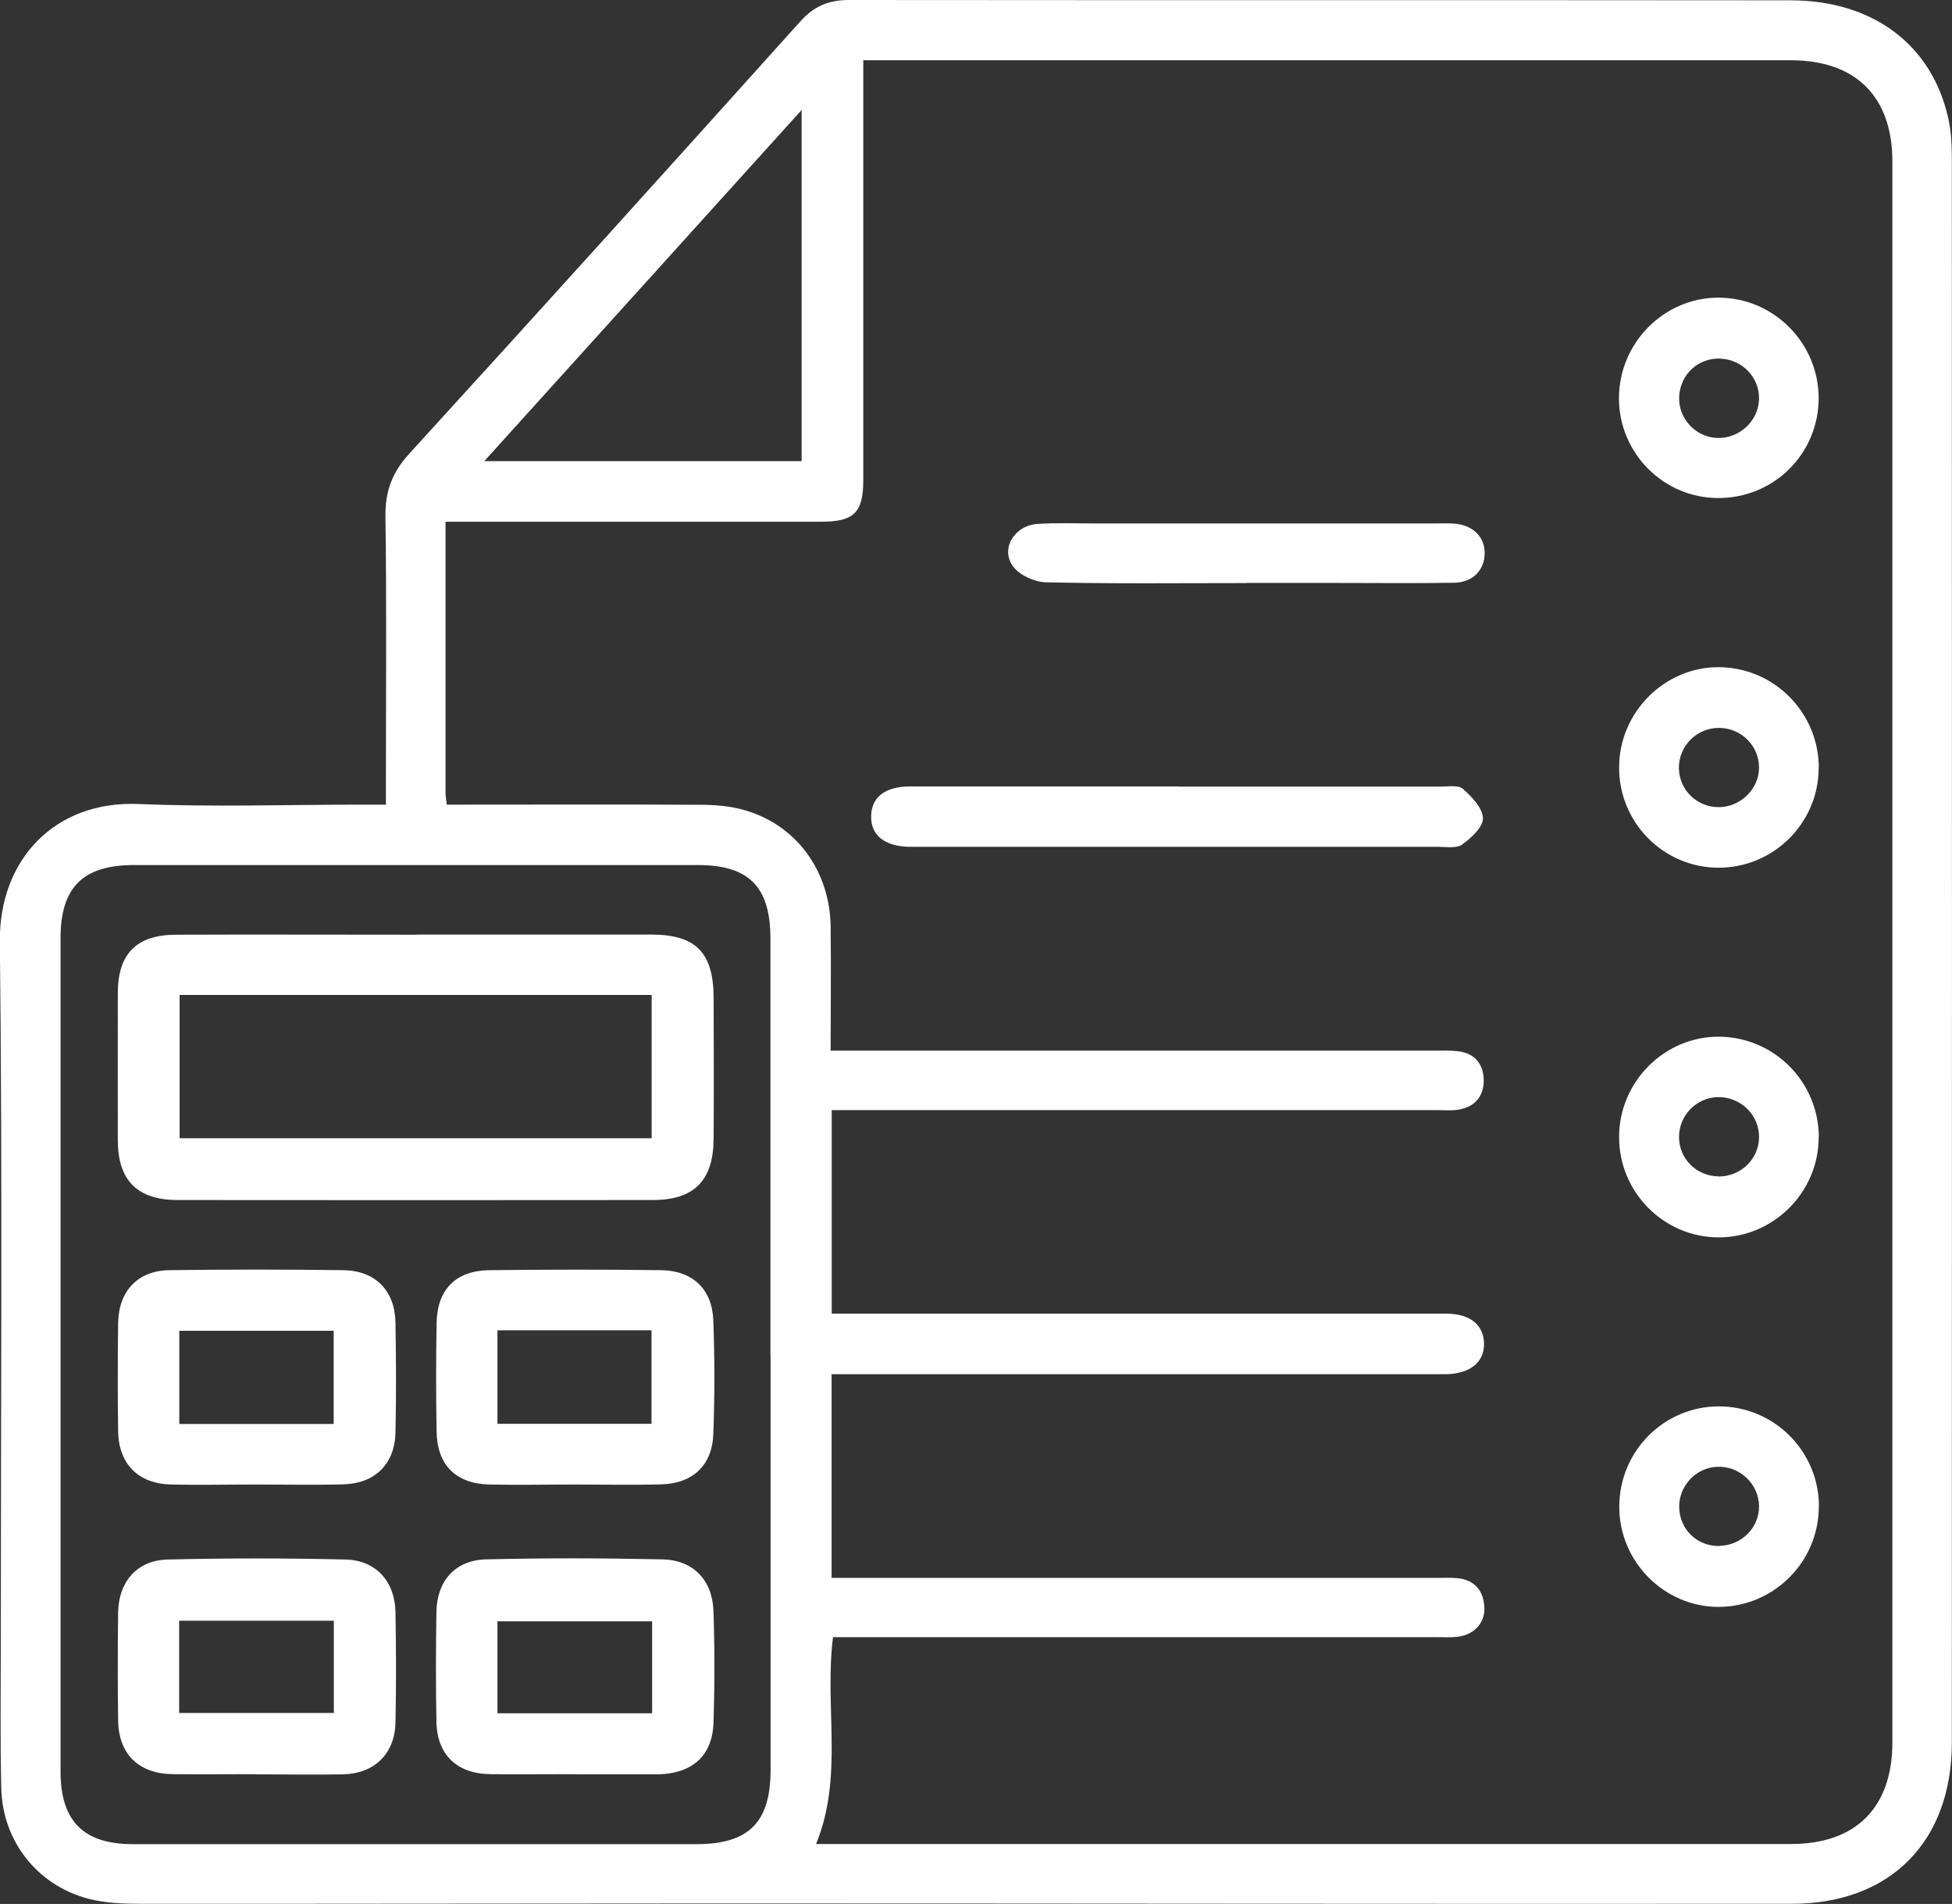
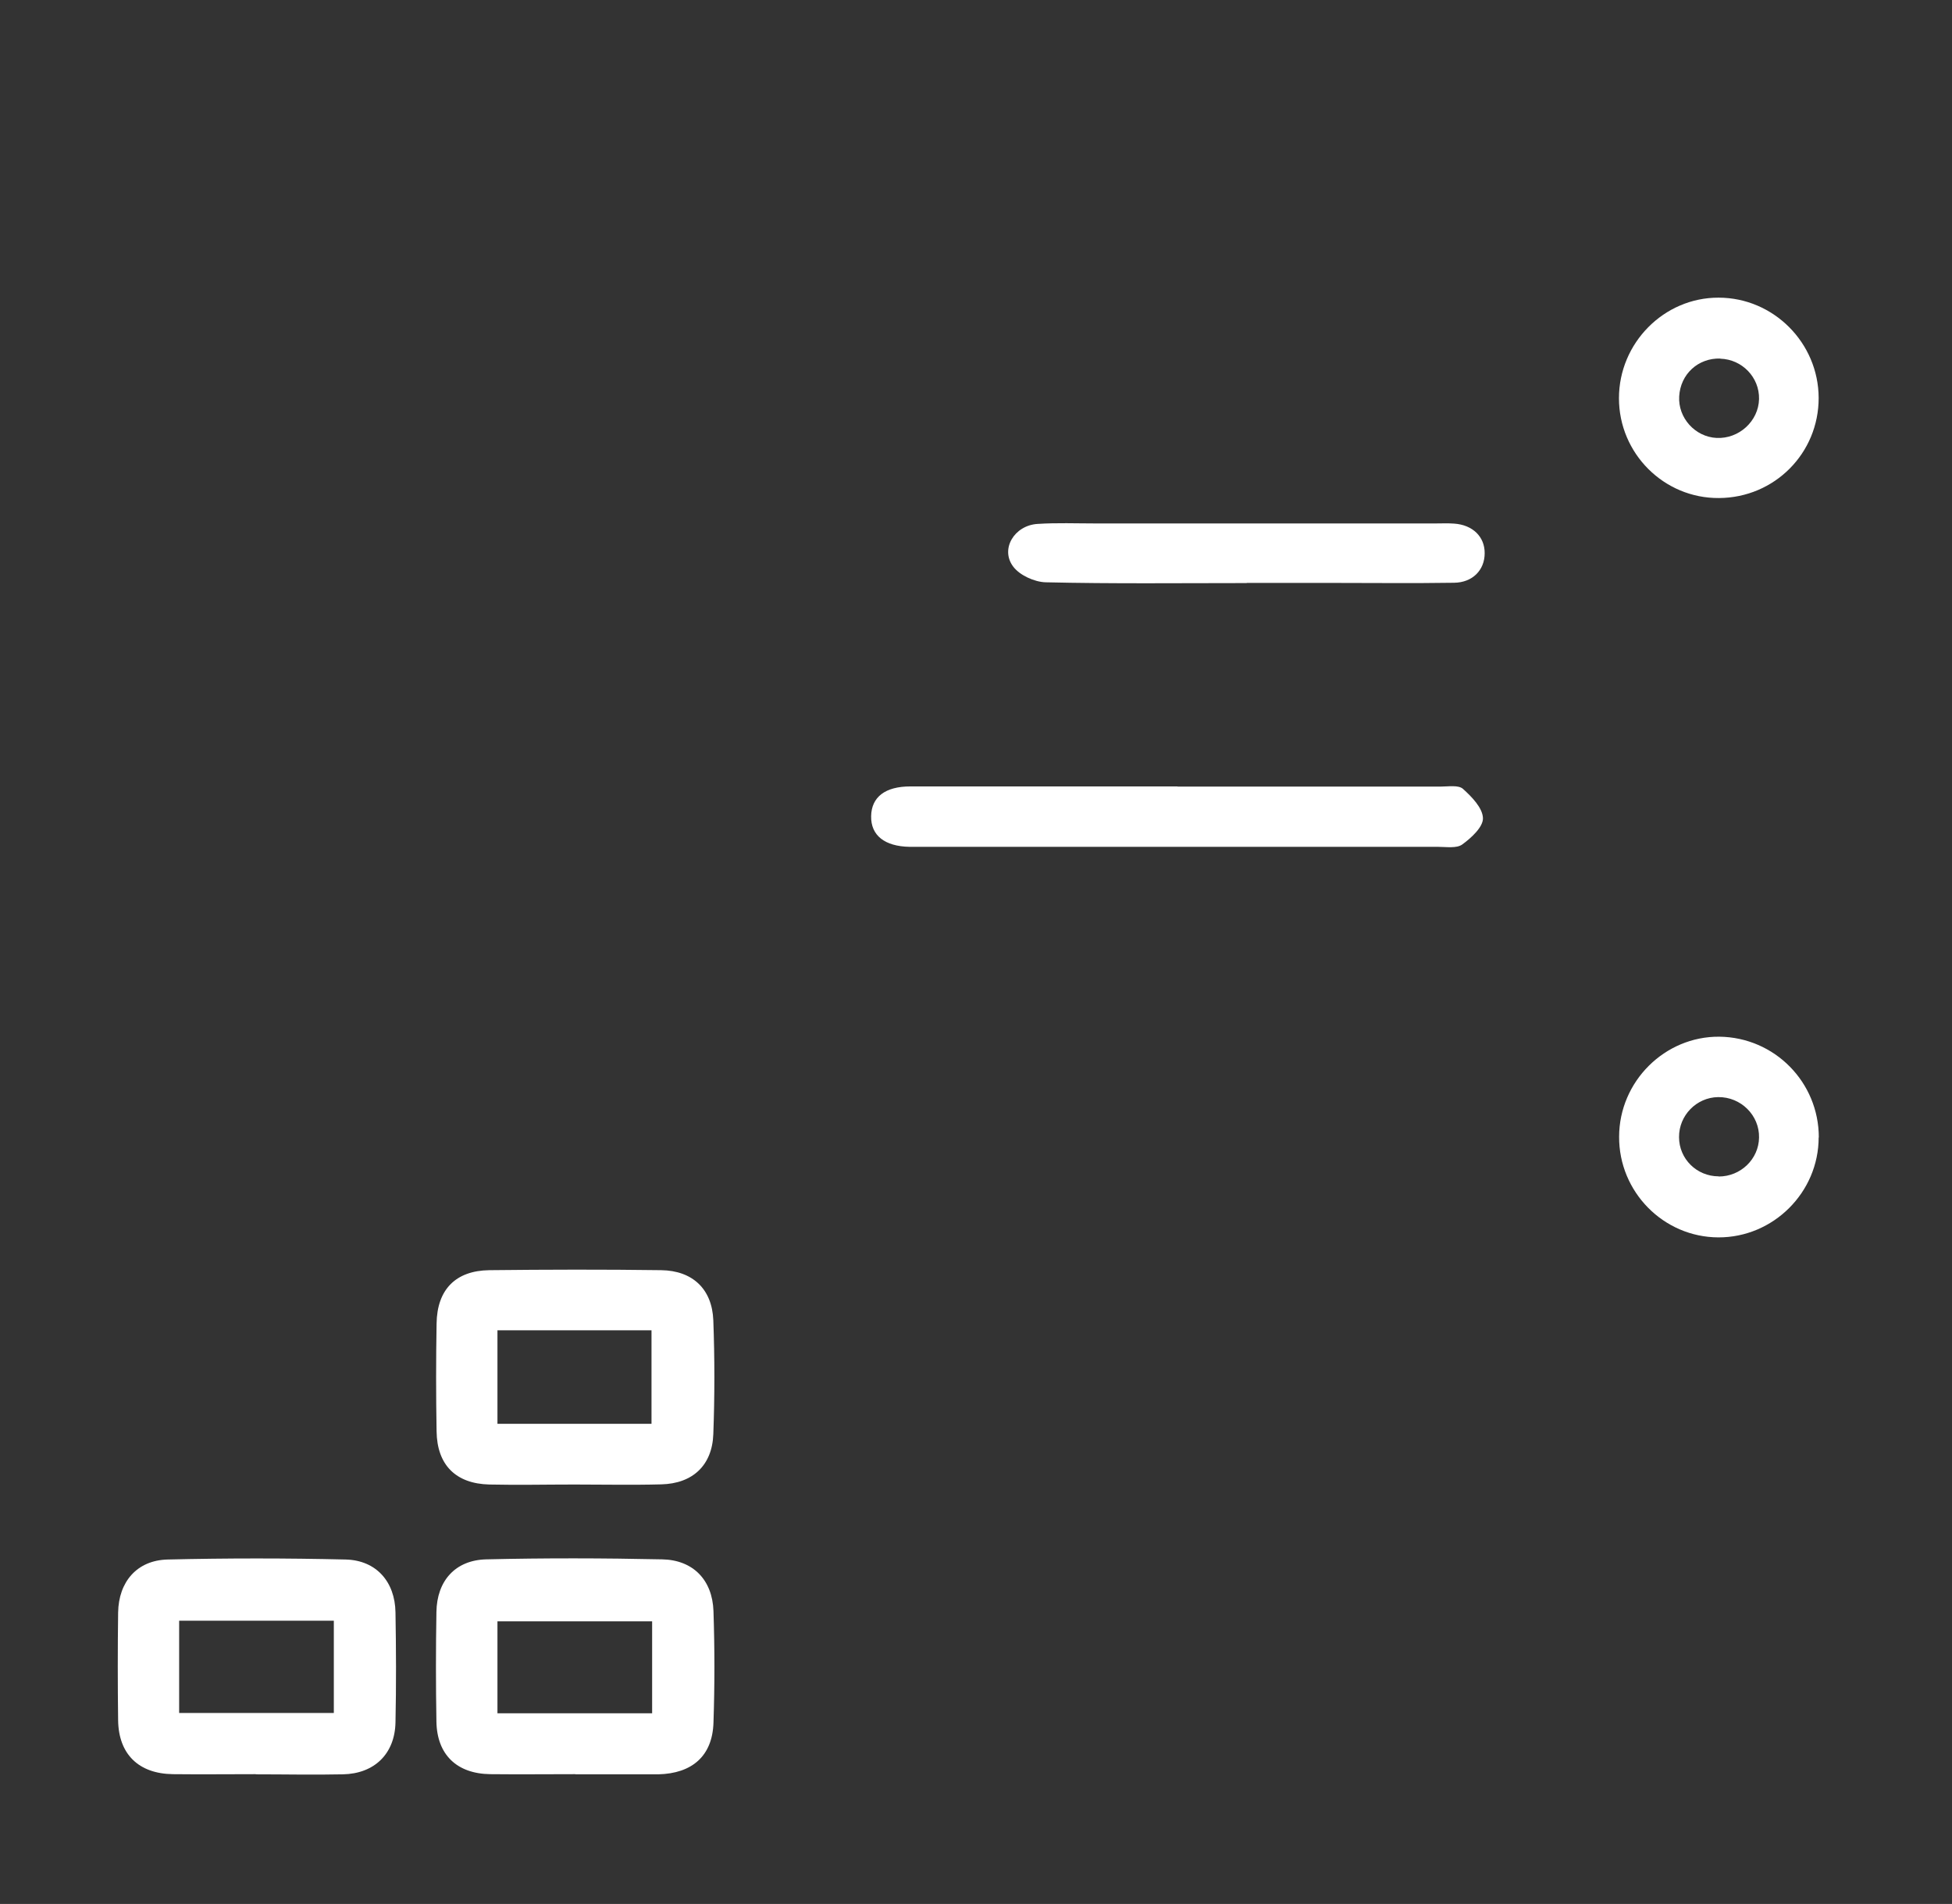
<svg xmlns="http://www.w3.org/2000/svg" id="Laag_2" data-name="Laag 2" viewBox="0 0 124.43 121.34">
  <rect x="0" y="0" width="124.43" height="121.34" fill="#333333" stroke="none" />
  <defs>
    <style>
      .cls-1 {
        fill: #fff;
        stroke-width: 0px;
      }
    </style>
  </defs>
  <g id="Laag_1-2" data-name="Laag 1">
    <g>
-       <path class="cls-1" d="M24.6,51.28v-1.71c0-5.55.05-11.1-.03-16.66-.02-1.61.43-2.81,1.53-4.01,8.35-9.14,16.64-18.33,24.92-27.54C51.89.39,52.83,0,54.12,0c20,.02,40,0,60,.02,5.27,0,9.04,2.83,10.08,7.55.2.89.22,1.83.22,2.75.01,33.58.01,67.15,0,100.73,0,6.29-3.9,10.28-10.19,10.28-22.82.02-45.64-.02-68.46-.02-12.29,0-24.58.03-36.87.02-1.09,0-2.22-.05-3.27-.32-3.27-.87-5.47-3.68-5.55-7.05-.07-3.04-.03-6.08-.03-9.12,0-14.94.11-29.88-.06-44.81-.06-5.19,3.45-9.02,8.87-8.79,4.71.2,9.43.04,14.14.04h1.58ZM53.05,100.56h1.67c12.29,0,24.58,0,36.87,0,.44,0,.88-.02,1.32.02,1.09.11,1.65.79,1.71,1.84.06,1.03-.69,1.81-1.78,1.9-.39.04-.79.02-1.19.02h-38.55c-.56,4.44.69,8.87-1.08,13.18h1.36c20.27,0,40.53,0,60.8,0,4.13,0,6.45-2.33,6.45-6.49,0-33.58,0-67.16,0-100.73,0-4.14-2.33-6.46-6.48-6.46-19.21,0-38.42,0-57.63,0h-1.49v1.76c0,8.33,0,16.66,0,24.99,0,2.08-.59,2.66-2.68,2.66-7.45,0-14.89,0-22.34,0h-1.61c0,5.88,0,11.56,0,17.24,0,.21.04.42.08.79h1.46c4.89,0,9.78-.02,14.67.01.92,0,1.86.07,2.74.31,3.36.91,5.55,3.85,5.6,7.46.03,2.59,0,5.17,0,7.9h1.7c12.29,0,24.58,0,36.87,0,.49,0,.97-.02,1.45.04,1.03.13,1.58.8,1.61,1.79.03,1.05-.54,1.75-1.61,1.93-.43.07-.88.03-1.32.03-12.38,0-24.76,0-37.14,0h-1.49v12.97h1.5c5.86,0,11.72,0,17.58,0,6.7,0,13.39,0,20.09,0,1.5,0,2.37.7,2.41,1.87.04,1.21-.87,1.96-2.43,1.99-.35,0-.71,0-1.06,0h-38.1v12.97h0ZM49.11,86.36c0-8.85,0-17.71,0-26.56,0-3.29-1.38-4.67-4.63-4.67-11.98,0-23.96,0-35.94,0-3.25,0-4.68,1.42-4.68,4.65,0,17.71,0,35.42,0,53.13,0,3.15,1.47,4.62,4.6,4.62,11.98,0,23.96,0,35.94,0,3.33,0,4.72-1.39,4.72-4.73,0-8.81,0-17.62,0-26.43h0ZM51.1,7.01c-6.83,7.55-13.44,14.87-20.23,22.38h20.23V7.01h0Z" />
      <path class="cls-1" d="M75.06,50.13c5.59,0,11.19,0,16.78,0,.48,0,1.12-.11,1.41.14.57.51,1.26,1.22,1.28,1.87.02.56-.74,1.26-1.32,1.68-.36.26-1.02.15-1.54.15-11.05,0-22.11,0-33.16,0-.18,0-.35,0-.53,0-1.59-.03-2.47-.73-2.45-1.95.02-1.22.89-1.9,2.5-1.9,5.68,0,11.36,0,17.04,0h0Z" />
-       <path class="cls-1" d="M79.46,37.16c-4.27,0-8.54.05-12.81-.05-.71-.02-1.66-.45-2.07-1.01-.83-1.11.08-2.62,1.56-2.71,1.23-.08,2.46-.03,3.7-.03,7.22,0,14.44,0,21.66,0,.4,0,.79-.02,1.19.01,1.19.08,1.96.84,1.95,1.89,0,1.07-.77,1.87-1.96,1.88-2.6.04-5.19.01-7.79.01h-5.41Z" />
-       <path class="cls-1" d="M115.94,96c.01,3.51-2.84,6.38-6.35,6.41-3.49.02-6.37-2.87-6.37-6.38,0-3.54,2.84-6.4,6.35-6.4,3.52,0,6.37,2.85,6.38,6.37h0ZM109.61,98.52c1.4-.03,2.53-1.16,2.52-2.52-.01-1.42-1.23-2.58-2.66-2.52-1.37.05-2.47,1.23-2.43,2.61.04,1.4,1.16,2.47,2.58,2.44h0Z" />
+       <path class="cls-1" d="M79.46,37.16c-4.27,0-8.54.05-12.81-.05-.71-.02-1.66-.45-2.07-1.01-.83-1.11.08-2.62,1.56-2.71,1.23-.08,2.46-.03,3.7-.03,7.22,0,14.44,0,21.66,0,.4,0,.79-.02,1.19.01,1.19.08,1.96.84,1.95,1.89,0,1.07-.77,1.87-1.96,1.88-2.6.04-5.19.01-7.79.01h-5.41" />
      <path class="cls-1" d="M115.93,72.49c0,3.5-2.89,6.38-6.39,6.37-3.5-.01-6.35-2.9-6.33-6.42.01-3.52,2.91-6.4,6.39-6.37,3.52.04,6.34,2.9,6.34,6.42h0ZM109.56,74.98c1.4,0,2.55-1.11,2.57-2.48.03-1.42-1.16-2.6-2.61-2.58-1.38.02-2.5,1.17-2.49,2.55,0,1.39,1.13,2.5,2.53,2.5h0Z" />
      <path class="cls-1" d="M115.93,25.35c.01,3.53-2.81,6.37-6.35,6.39-3.51.03-6.38-2.84-6.38-6.36,0-3.52,2.87-6.42,6.35-6.41,3.5,0,6.37,2.88,6.38,6.39h0ZM109.66,22.85c-1.41-.04-2.54.99-2.62,2.41-.08,1.37,1.01,2.58,2.38,2.65,1.43.07,2.68-1.07,2.71-2.48.03-1.38-1.08-2.53-2.47-2.57h0Z" />
-       <path class="cls-1" d="M115.93,48.96c-.01,3.51-2.9,6.36-6.41,6.34-3.51-.02-6.34-2.9-6.31-6.43.02-3.51,2.94-6.4,6.41-6.35,3.51.05,6.33,2.92,6.32,6.45h0ZM112.13,48.92c0-1.38-1.12-2.51-2.52-2.53-1.44-.02-2.61,1.15-2.59,2.58.03,1.39,1.17,2.49,2.57,2.47,1.38-.02,2.54-1.17,2.54-2.52h0Z" />
-       <path class="cls-1" d="M26.58,59.56c4.98,0,9.96,0,14.93,0,2.85,0,3.97,1.15,3.98,4.03.01,3,.02,5.99,0,8.99-.02,2.66-1.24,3.9-3.89,3.9-10.09.01-20.18.01-30.26,0-2.59,0-3.82-1.25-3.83-3.8,0-3.13-.01-6.26,0-9.39,0-2.51,1.2-3.72,3.73-3.72,5.11-.02,10.22,0,15.33,0h0ZM11.45,63.41v9.13h30.09v-9.13H11.45Z" />
      <path class="cls-1" d="M16.3,113.07c-1.76,0-3.52.02-5.28,0-2.19-.03-3.46-1.28-3.49-3.43-.03-2.29-.03-4.58,0-6.87.03-1.96,1.2-3.33,3.15-3.38,3.79-.09,7.58-.09,11.36,0,1.94.05,3.14,1.41,3.17,3.37.04,2.33.05,4.67,0,7.01-.04,2-1.34,3.27-3.35,3.31-1.85.04-3.7,0-5.55,0h0ZM11.42,109.17h9.86v-5.88h-9.86v5.88h0Z" />
      <path class="cls-1" d="M36.67,113.07c-1.8,0-3.61.02-5.42,0-2.13-.03-3.39-1.24-3.43-3.34-.04-2.33-.04-4.67,0-7,.03-1.98,1.2-3.3,3.17-3.35,3.74-.09,7.49-.08,11.23,0,1.96.04,3.19,1.31,3.26,3.29.08,2.38.08,4.76,0,7.13-.07,2.11-1.36,3.23-3.52,3.28-.09,0-.18,0-.26,0h-5.02ZM41.57,103.33h-9.86v5.86h9.86v-5.86h0Z" />
-       <path class="cls-1" d="M16.32,94.61c-1.8,0-3.61.04-5.41,0-2.11-.05-3.35-1.32-3.38-3.41-.03-2.29-.03-4.58,0-6.87.03-2.04,1.24-3.35,3.26-3.38,3.7-.05,7.4-.05,11.1,0,2.04.03,3.28,1.3,3.32,3.33.04,2.33.05,4.67,0,7-.04,2.02-1.3,3.27-3.34,3.32-1.85.05-3.7.01-5.55.01h0ZM11.43,90.75h9.84v-5.94h-9.84v5.94h0Z" />
      <path class="cls-1" d="M36.61,94.61c-1.8,0-3.61.04-5.41,0-2.15-.05-3.34-1.25-3.37-3.39-.04-2.29-.04-4.58,0-6.87.03-2.16,1.21-3.37,3.36-3.4,3.65-.04,7.31-.05,10.96,0,2,.03,3.24,1.2,3.32,3.19.09,2.42.09,4.84,0,7.26-.07,1.99-1.32,3.15-3.31,3.2-1.85.05-3.7.01-5.55.01h0ZM31.71,84.78v5.96h9.82v-5.96h-9.82Z" />
    </g>
  </g>
</svg>